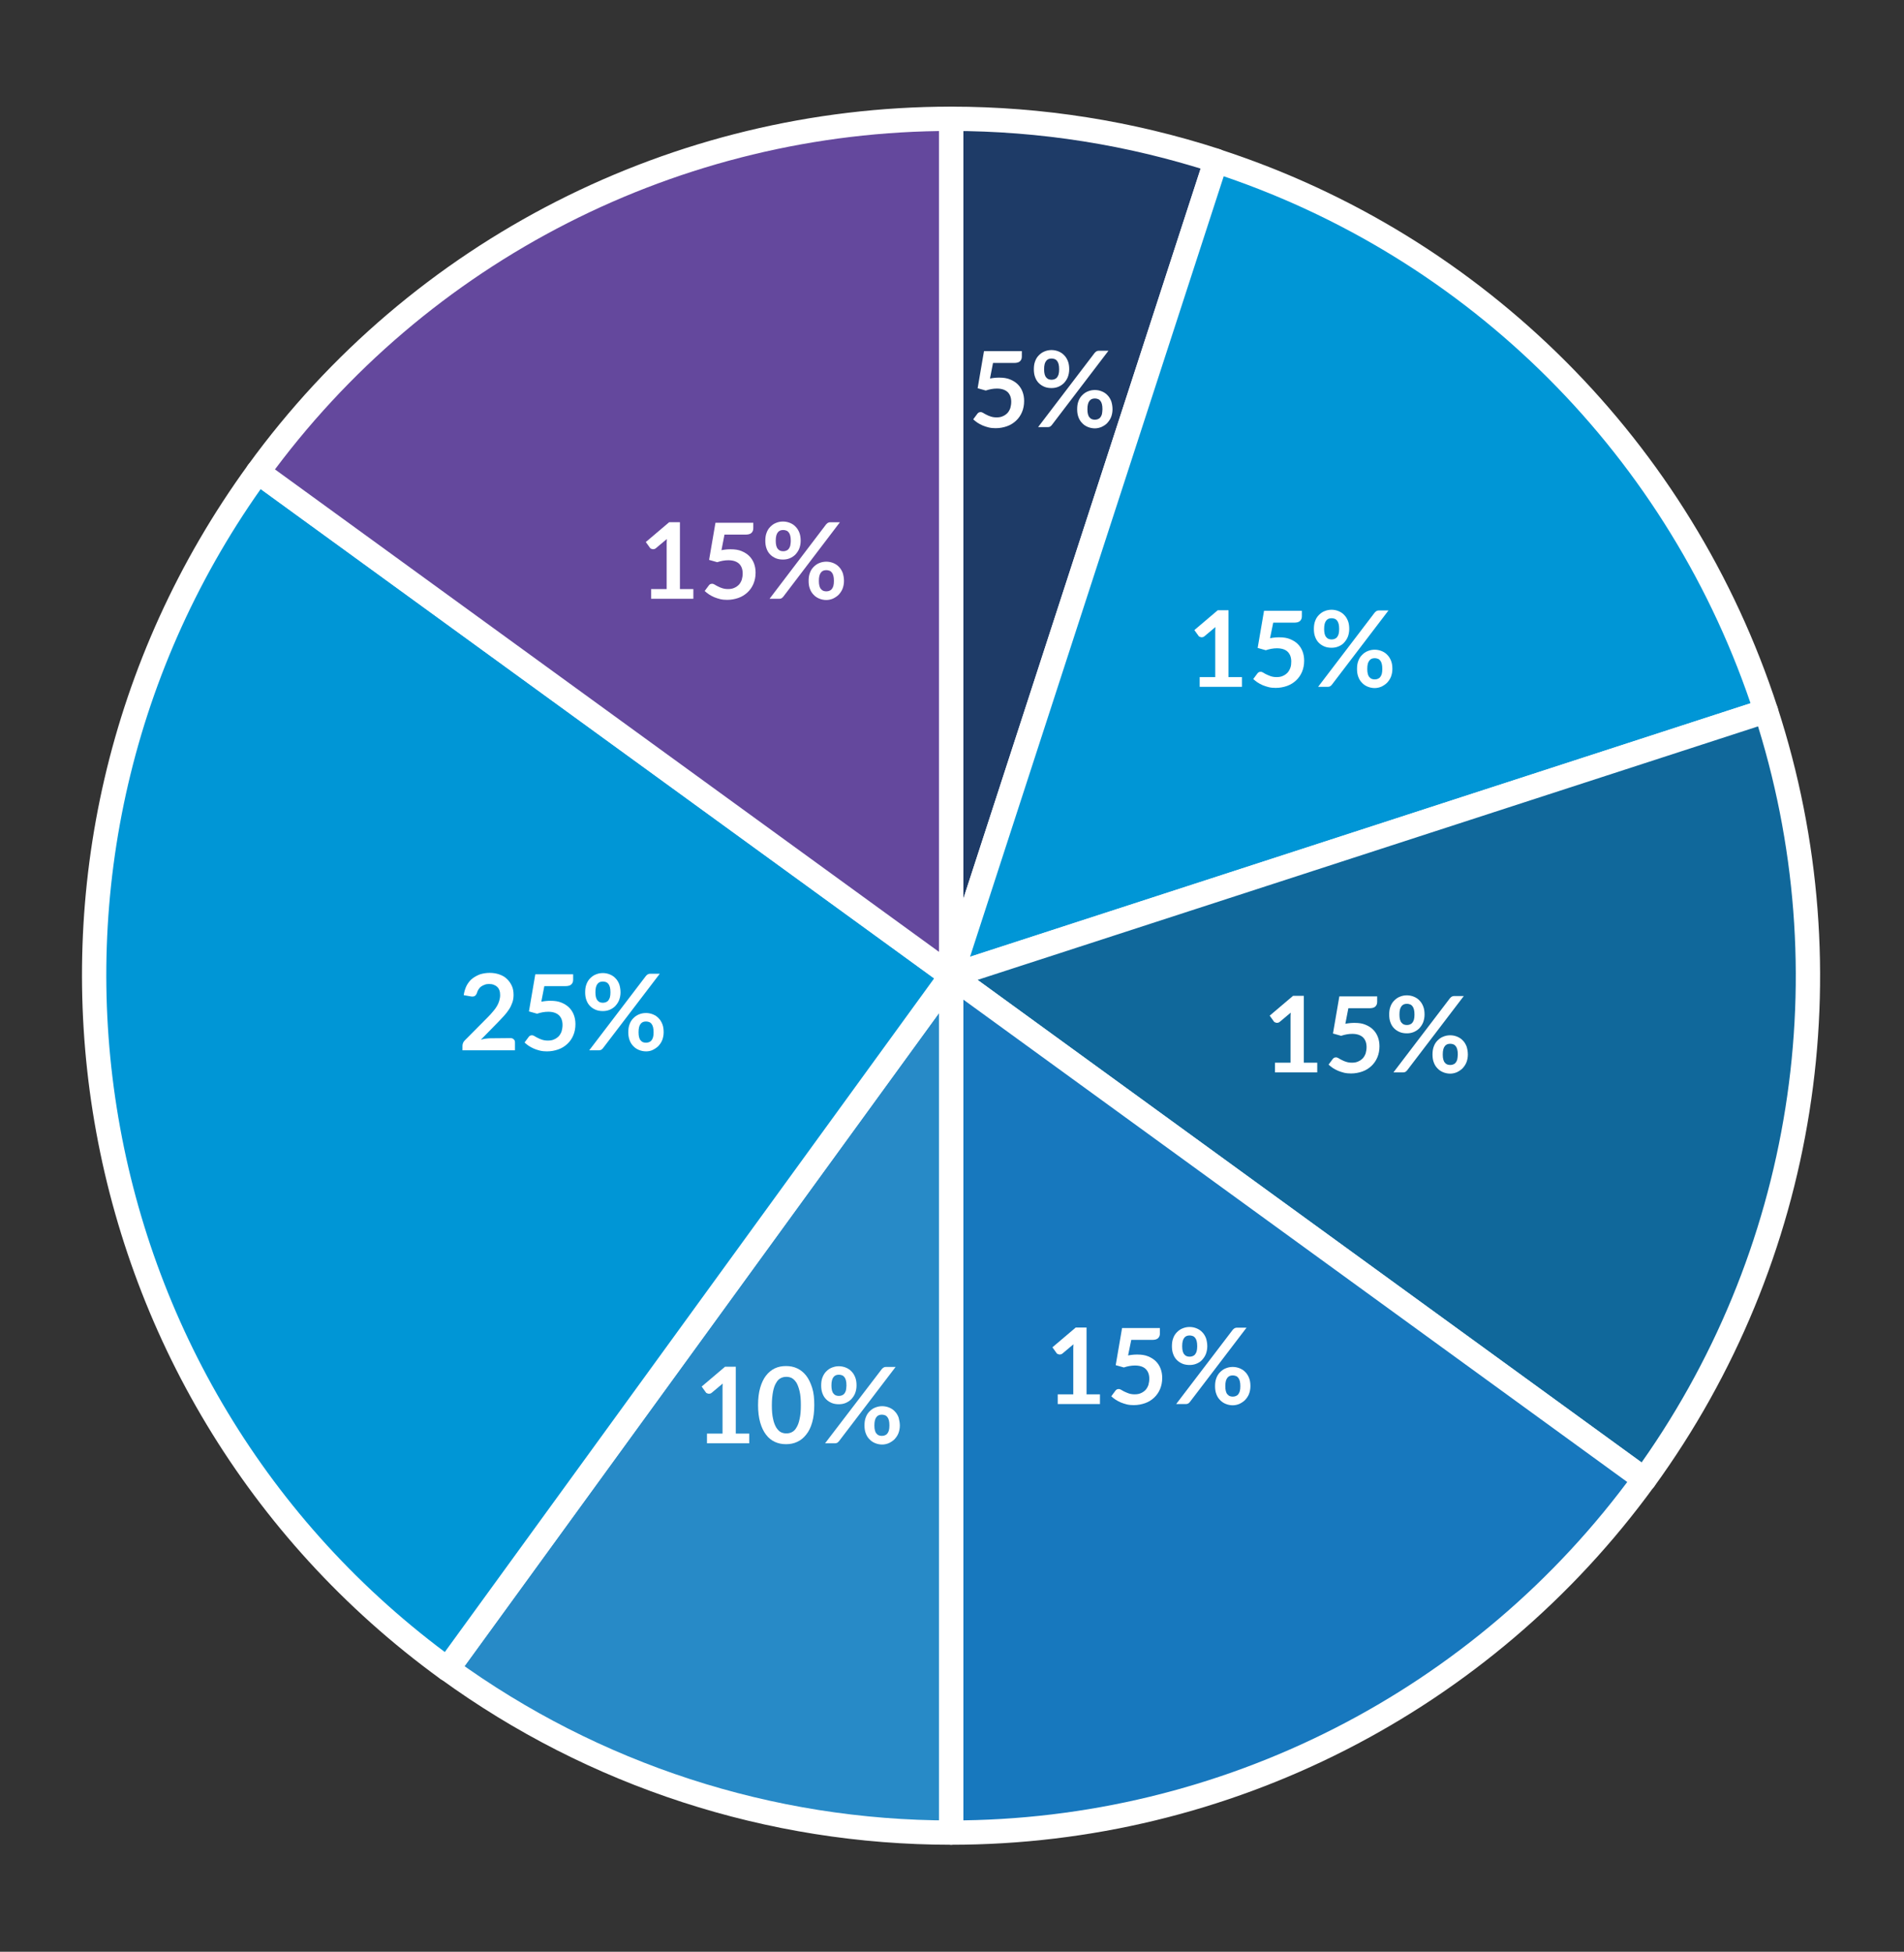
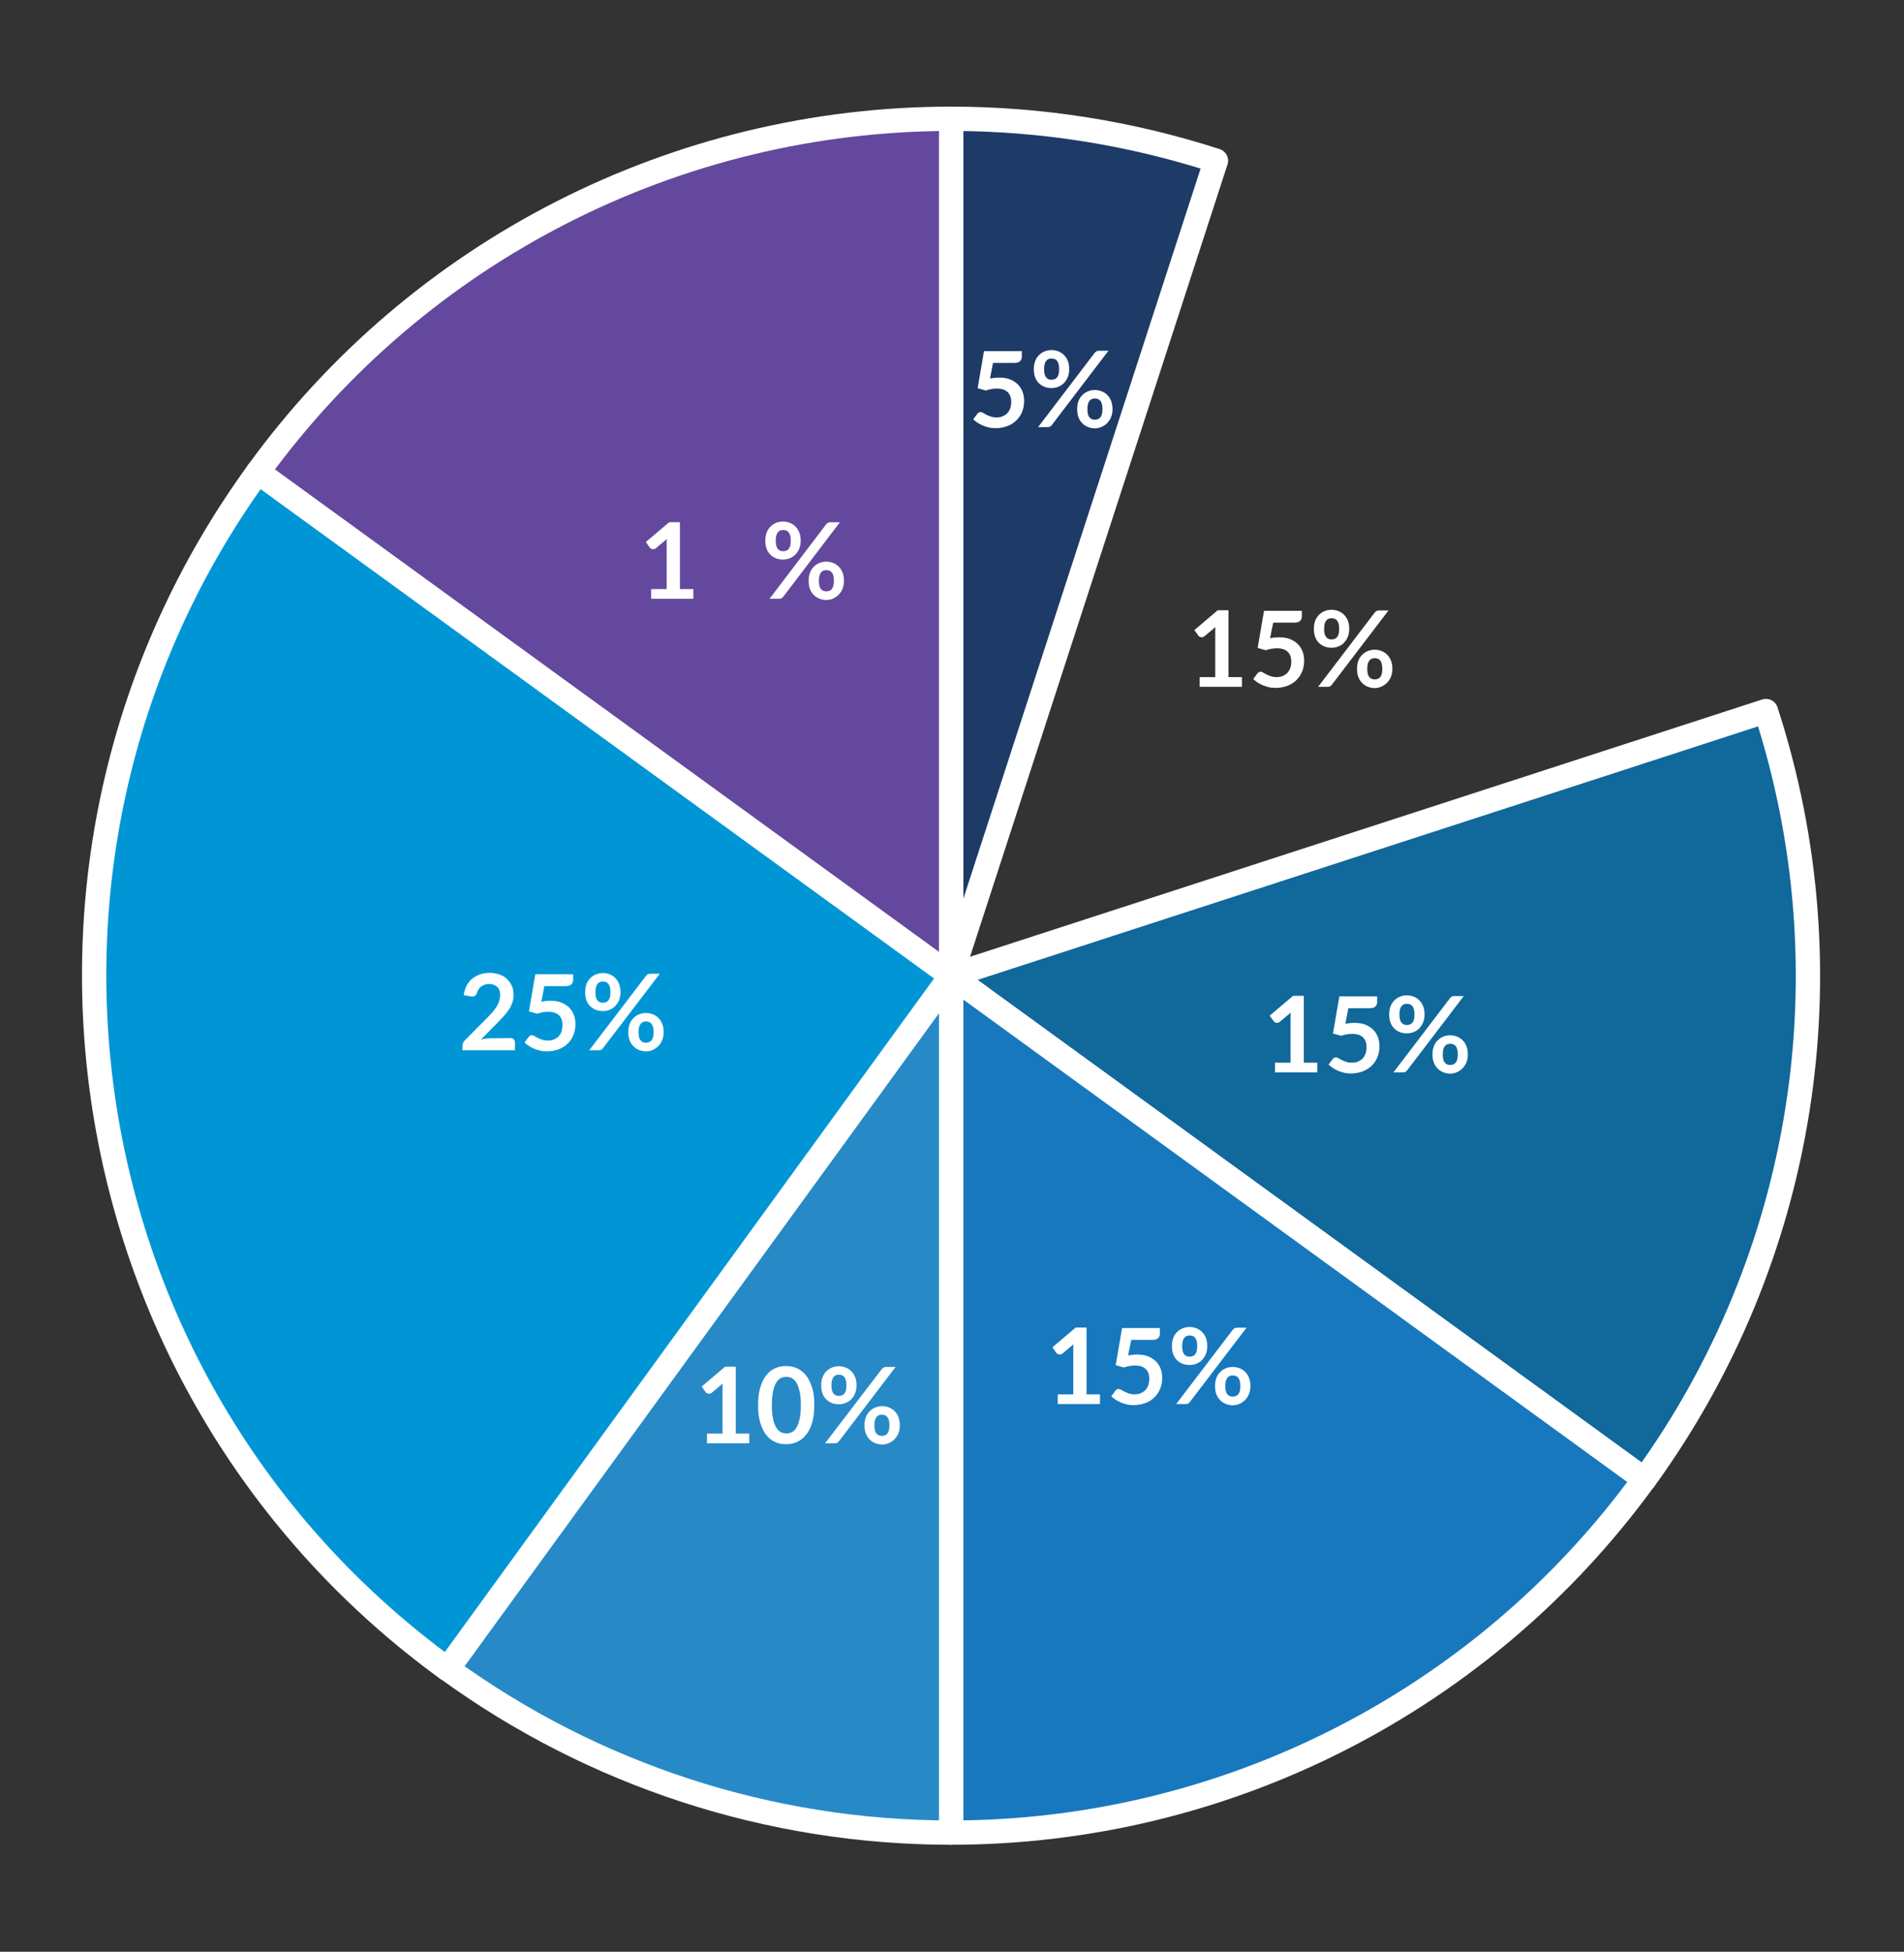
<svg xmlns="http://www.w3.org/2000/svg" version="1.1" id="Layer_1" x="0px" y="0px" viewBox="0 0 1077 1104" style="enable-background:new 0 0 1077 1104;" xml:space="preserve">
  <rect x="0" y="0" width="1077" height="1104" fill="#333333" stroke="none" />
  <style type="text/css">
	
		.st0{fill-rule:evenodd;clip-rule:evenodd;fill:#1E3B67;stroke:#FFFFFF;stroke-width:13.75;stroke-linejoin:round;stroke-miterlimit:10;}
	
		.st1{fill-rule:evenodd;clip-rule:evenodd;fill:#0096D6;stroke:#FFFFFF;stroke-width:13.75;stroke-linejoin:round;stroke-miterlimit:10;}
	
		.st2{fill-rule:evenodd;clip-rule:evenodd;fill:#10689B;stroke:#FFFFFF;stroke-width:13.75;stroke-linejoin:round;stroke-miterlimit:10;}
	
		.st3{fill-rule:evenodd;clip-rule:evenodd;fill:#1778BE;stroke:#FFFFFF;stroke-width:13.75;stroke-linejoin:round;stroke-miterlimit:10;}
	
		.st4{fill-rule:evenodd;clip-rule:evenodd;fill:#278AC7;stroke:#FFFFFF;stroke-width:13.75;stroke-linejoin:round;stroke-miterlimit:10;}
	
		.st5{fill-rule:evenodd;clip-rule:evenodd;fill:#64489D;stroke:#FFFFFF;stroke-width:13.75;stroke-linejoin:round;stroke-miterlimit:10;}
	.st6{fill:#FFFFFF;}
</style>
  <g>
    <path class="st0" d="M538,67.2c50.9,0,101.4,8,149.8,23.7L538,551.9V67.2z" />
  </g>
  <g>
-     <path class="st1" d="M687.8,91C835.3,138.9,951,254.6,998.9,402.2L538,551.9L687.8,91z" />
-   </g>
+     </g>
  <g>
    <path class="st2" d="M998.9,402.2c48,147.6,22.4,309.2-68.8,434.7L538,551.9L998.9,402.2z" />
  </g>
  <g>
    <path class="st3" d="M930.1,836.8c-91.2,125.5-237,199.8-392.1,199.8V551.9L930.1,836.8z" />
  </g>
  <g>
    <path class="st4" d="M538,1036.6c-102.4,0-202.1-32.4-284.9-92.6L538,551.9V1036.6z" />
  </g>
  <g>
    <path class="st1" d="M253.1,944.1C36.5,786.7-11.5,483.6,145.9,267L538,551.9L253.1,944.1z" />
  </g>
  <g>
    <path class="st5" d="M145.9,267C237,141.5,382.8,67.2,538,67.2v484.7L145.9,267z" />
  </g>
  <g>
    <path class="st6" d="M392.2,333.2v5.5h-23.9v-5.5h8.8V308c0-1,0-2,0.1-3.1l-6.2,5.2c-0.4,0.3-0.7,0.5-1.1,0.5c-0.3,0.1-0.7,0.1-1,0   s-0.6-0.2-0.8-0.3c-0.2-0.1-0.4-0.3-0.5-0.5l-2.3-3.2l13.2-11.2h6.1v37.8L392.2,333.2L392.2,333.2z" />
-     <path class="st6" d="M408.1,311.2c1-0.2,1.9-0.3,2.8-0.4s1.7-0.1,2.5-0.1c2.3,0,4.3,0.3,6,1s3.2,1.6,4.4,2.8   c1.2,1.2,2.1,2.6,2.7,4.2s0.9,3.3,0.9,5.2c0,2.3-0.4,4.4-1.2,6.3c-0.8,1.9-1.9,3.5-3.4,4.9c-1.4,1.3-3.1,2.4-5.1,3.1   s-4.1,1.1-6.4,1.1c-1.4,0-2.6-0.1-3.9-0.4c-1.2-0.3-2.4-0.7-3.4-1.1c-1.1-0.5-2.1-1-3-1.6s-1.7-1.3-2.4-1.9l2.3-3.1   c0.5-0.7,1.1-1,1.9-1c0.5,0,1,0.2,1.5,0.5s1.1,0.7,1.8,1c0.7,0.4,1.5,0.7,2.4,1s2,0.5,3.3,0.5c1.4,0,2.6-0.2,3.6-0.7   c1-0.4,1.9-1.1,2.6-1.8c0.7-0.8,1.2-1.7,1.6-2.8c0.3-1.1,0.5-2.3,0.5-3.5c0-2.4-0.7-4.2-2-5.5c-1.4-1.3-3.4-2-6.1-2   c-2.1,0-4.2,0.4-6.3,1.1l-4.6-1.3l3.6-21h21.4v3.1c0,1.1-0.3,1.9-1,2.6s-1.8,1-3.4,1h-11.9L408.1,311.2z" />
    <path class="st6" d="M452.9,305.9c0,1.6-0.3,3.1-0.8,4.4s-1.3,2.4-2.2,3.4c-0.9,0.9-2,1.6-3.2,2.1s-2.5,0.7-3.8,0.7   c-1.4,0-2.8-0.2-4-0.7s-2.3-1.2-3.2-2.1c-0.9-0.9-1.6-2-2.1-3.4s-0.7-2.8-0.7-4.4c0-1.7,0.2-3.2,0.7-4.5c0.5-1.4,1.2-2.5,2.1-3.4   s1.9-1.7,3.2-2.2c1.2-0.5,2.5-0.8,4-0.8c1.4,0,2.8,0.3,4,0.8s2.3,1.2,3.2,2.2c0.9,0.9,1.6,2.1,2.1,3.4   C452.7,302.8,452.9,304.3,452.9,305.9z M467.3,296.6c0.3-0.3,0.6-0.6,0.9-0.8c0.3-0.2,0.8-0.4,1.5-0.4h5.4L443,337.6   c-0.3,0.3-0.6,0.6-0.9,0.8s-0.8,0.3-1.3,0.3h-5.5L467.3,296.6z M447.3,305.9c0-1.2-0.1-2.1-0.3-2.9c-0.2-0.8-0.5-1.4-0.9-1.9   s-0.8-0.8-1.4-1c-0.5-0.2-1.1-0.3-1.7-0.3s-1.2,0.1-1.7,0.3c-0.5,0.2-1,0.6-1.3,1c-0.4,0.5-0.7,1.1-0.9,1.9   c-0.2,0.8-0.3,1.7-0.3,2.9c0,1.1,0.1,2,0.3,2.8c0.2,0.7,0.5,1.4,0.9,1.8c0.4,0.5,0.8,0.8,1.3,1s1.1,0.3,1.7,0.3s1.2-0.1,1.7-0.3   c0.5-0.2,1-0.5,1.4-1s0.7-1.1,0.9-1.8C447.1,308,447.3,307.1,447.3,305.9z M477.4,328.6c0,1.6-0.3,3.1-0.8,4.4s-1.3,2.4-2.2,3.4   c-0.9,0.9-2,1.6-3.2,2.2c-1.2,0.5-2.5,0.8-3.8,0.8c-1.4,0-2.8-0.3-4-0.8s-2.3-1.2-3.2-2.2c-0.9-0.9-1.6-2-2.1-3.4   c-0.5-1.3-0.7-2.8-0.7-4.4c0-1.7,0.2-3.2,0.7-4.5c0.5-1.4,1.2-2.5,2.1-3.4s1.9-1.7,3.2-2.2c1.2-0.5,2.5-0.8,4-0.8   c1.4,0,2.8,0.3,4,0.8s2.3,1.2,3.2,2.2c0.9,0.9,1.6,2.1,2.1,3.4C477.1,325.4,477.4,326.9,477.4,328.6z M471.7,328.6   c0-1.2-0.1-2.1-0.3-2.9c-0.2-0.8-0.5-1.4-0.9-1.9s-0.8-0.8-1.4-1c-0.5-0.2-1.1-0.3-1.7-0.3s-1.2,0.1-1.7,0.3s-1,0.6-1.3,1   c-0.4,0.5-0.7,1.1-0.9,1.9c-0.2,0.8-0.3,1.7-0.3,2.9c0,1.1,0.1,2.1,0.3,2.8c0.2,0.8,0.5,1.4,0.9,1.8c0.4,0.5,0.8,0.8,1.3,1   s1.1,0.3,1.7,0.3s1.2-0.1,1.7-0.3c0.5-0.2,1-0.5,1.4-1s0.7-1.1,0.9-1.8C471.6,330.6,471.7,329.7,471.7,328.6z" />
  </g>
  <g>
    <path class="st6" d="M560,214.1c1-0.2,1.9-0.3,2.8-0.4c0.9-0.1,1.7-0.1,2.5-0.1c2.3,0,4.3,0.3,6,1c1.7,0.7,3.2,1.6,4.4,2.8   c1.2,1.2,2.1,2.6,2.7,4.2c0.6,1.6,0.9,3.3,0.9,5.2c0,2.3-0.4,4.4-1.2,6.3c-0.8,1.9-1.9,3.5-3.4,4.9c-1.4,1.3-3.1,2.4-5.1,3.1   c-2,0.7-4.1,1.1-6.4,1.1c-1.4,0-2.6-0.1-3.9-0.4c-1.2-0.3-2.4-0.7-3.4-1.1c-1.1-0.5-2.1-1-3-1.6s-1.7-1.3-2.4-1.9l2.3-3.1   c0.5-0.7,1.1-1,1.9-1c0.5,0,1,0.2,1.5,0.5s1.1,0.7,1.8,1c0.7,0.4,1.5,0.7,2.4,1s2,0.5,3.3,0.5c1.4,0,2.6-0.2,3.6-0.7   c1-0.4,1.9-1.1,2.6-1.8c0.7-0.8,1.2-1.7,1.6-2.8c0.3-1.1,0.5-2.3,0.5-3.5c0-2.4-0.7-4.2-2-5.5c-1.4-1.3-3.4-2-6.1-2   c-2.1,0-4.2,0.4-6.3,1.1l-4.6-1.3l3.6-21H578v3.1c0,1.1-0.3,1.9-1,2.6c-0.7,0.7-1.8,1-3.4,1h-11.9L560,214.1z" />
    <path class="st6" d="M604.8,208.9c0,1.6-0.3,3.1-0.8,4.4c-0.5,1.3-1.3,2.4-2.2,3.4c-0.9,0.9-2,1.6-3.2,2.1   c-1.2,0.5-2.5,0.7-3.8,0.7c-1.4,0-2.8-0.2-4-0.7c-1.2-0.5-2.3-1.2-3.2-2.1c-0.9-0.9-1.6-2-2.1-3.4c-0.5-1.3-0.7-2.8-0.7-4.4   c0-1.7,0.2-3.2,0.7-4.5c0.5-1.4,1.2-2.5,2.1-3.4c0.9-0.9,1.9-1.7,3.2-2.2c1.2-0.5,2.5-0.8,4-0.8c1.4,0,2.8,0.3,4,0.8   c1.2,0.5,2.3,1.2,3.2,2.2c0.9,0.9,1.6,2.1,2.1,3.4S604.8,207.2,604.8,208.9z M619.2,199.6c0.3-0.3,0.6-0.6,0.9-0.8   c0.3-0.2,0.8-0.4,1.5-0.4h5.4l-32.1,42.1c-0.3,0.3-0.6,0.6-0.9,0.8c-0.4,0.2-0.8,0.3-1.3,0.3h-5.5L619.2,199.6z M599.1,208.9   c0-1.2-0.1-2.1-0.3-2.9c-0.2-0.8-0.5-1.4-0.9-1.9s-0.8-0.8-1.4-1c-0.5-0.2-1.1-0.3-1.7-0.3s-1.2,0.1-1.7,0.3s-1,0.6-1.3,1   c-0.3,0.4-0.7,1.1-0.9,1.9c-0.2,0.8-0.3,1.7-0.3,2.9c0,1.1,0.1,2,0.3,2.8c0.2,0.7,0.5,1.4,0.9,1.8c0.4,0.5,0.8,0.8,1.3,1   s1.1,0.3,1.7,0.3c0.6,0,1.2-0.1,1.7-0.3s1-0.5,1.4-1s0.7-1.1,0.9-1.8C599,210.9,599.1,210,599.1,208.9z M629.3,231.5   c0,1.6-0.3,3.1-0.8,4.4c-0.5,1.3-1.3,2.4-2.2,3.4s-2,1.6-3.2,2.2c-1.2,0.5-2.5,0.8-3.8,0.8c-1.4,0-2.8-0.3-4-0.8   c-1.2-0.5-2.3-1.2-3.2-2.2c-0.9-0.9-1.6-2-2.1-3.4c-0.5-1.3-0.7-2.8-0.7-4.4c0-1.7,0.2-3.2,0.7-4.5c0.5-1.4,1.2-2.5,2.1-3.4   s1.9-1.7,3.2-2.2c1.2-0.5,2.5-0.8,4-0.8s2.8,0.3,4,0.8c1.2,0.5,2.3,1.2,3.2,2.2c0.9,0.9,1.6,2.1,2.1,3.4   C629,228.3,629.3,229.8,629.3,231.5z M623.6,231.5c0-1.2-0.1-2.1-0.3-2.9c-0.2-0.8-0.5-1.4-0.9-1.9s-0.8-0.8-1.4-1   c-0.5-0.2-1.1-0.3-1.7-0.3s-1.2,0.1-1.7,0.3s-1,0.6-1.3,1c-0.4,0.5-0.7,1.1-0.9,1.9c-0.2,0.8-0.3,1.7-0.3,2.9   c0,1.1,0.1,2.1,0.3,2.8c0.2,0.7,0.5,1.4,0.9,1.8c0.4,0.5,0.8,0.8,1.3,1s1.1,0.3,1.7,0.3c0.6,0,1.2-0.1,1.7-0.3s1-0.5,1.4-1   s0.7-1.1,0.9-1.8C623.4,233.6,623.6,232.6,623.6,231.5z" />
  </g>
  <g>
    <path class="st6" d="M702.5,383v5.5h-23.9V383h8.8v-25.2c0-1,0-2,0.1-3.1l-6.2,5.2c-0.4,0.3-0.7,0.5-1.1,0.5c-0.3,0.1-0.7,0.1-1,0   s-0.6-0.2-0.8-0.3c-0.2-0.1-0.4-0.3-0.5-0.5l-2.3-3.2l13.2-11.2h6.1V383H702.5z" />
    <path class="st6" d="M718.4,361c1-0.2,1.9-0.3,2.8-0.4c0.9-0.1,1.7-0.1,2.5-0.1c2.3,0,4.3,0.3,6,1s3.2,1.6,4.4,2.8s2.1,2.6,2.7,4.2   c0.6,1.6,0.9,3.3,0.9,5.2c0,2.3-0.4,4.4-1.2,6.3s-1.9,3.5-3.4,4.9c-1.4,1.3-3.1,2.4-5.1,3.1s-4.1,1.1-6.4,1.1   c-1.4,0-2.6-0.1-3.9-0.4c-1.2-0.3-2.4-0.7-3.4-1.1c-1.1-0.5-2.1-1-3-1.6s-1.7-1.3-2.4-1.9l2.3-3.1c0.5-0.7,1.1-1,1.9-1   c0.5,0,1,0.2,1.5,0.5s1.1,0.7,1.8,1s1.5,0.7,2.4,1s2,0.5,3.3,0.5c1.4,0,2.6-0.2,3.6-0.7c1-0.4,1.9-1.1,2.6-1.8   c0.7-0.8,1.2-1.7,1.6-2.8s0.5-2.3,0.5-3.5c0-2.4-0.7-4.2-2-5.5s-3.4-2-6.1-2c-2.1,0-4.2,0.4-6.3,1.1l-4.6-1.3l3.6-21h21.4v3.1   c0,1.1-0.3,1.9-1,2.6s-1.8,1-3.3,1h-11.9L718.4,361z" />
    <path class="st6" d="M763.2,355.8c0,1.6-0.3,3.1-0.8,4.4s-1.3,2.4-2.2,3.4s-2,1.6-3.2,2.1s-2.5,0.7-3.8,0.7c-1.4,0-2.8-0.2-4-0.7   s-2.3-1.2-3.2-2.1s-1.6-2-2.1-3.4c-0.5-1.3-0.7-2.8-0.7-4.4c0-1.7,0.2-3.2,0.7-4.5c0.5-1.4,1.2-2.5,2.1-3.4   c0.9-0.9,1.9-1.7,3.2-2.2c1.2-0.5,2.5-0.8,4-0.8s2.8,0.3,4,0.8s2.3,1.2,3.2,2.2c0.9,0.9,1.6,2.1,2.1,3.4   C763,352.6,763.2,354.1,763.2,355.8z M777.6,346.5c0.3-0.3,0.6-0.6,0.9-0.8s0.8-0.4,1.5-0.4h5.4l-32.1,42.1   c-0.3,0.3-0.6,0.6-0.9,0.8c-0.4,0.2-0.8,0.3-1.3,0.3h-5.5L777.6,346.5z M757.5,355.8c0-1.2-0.1-2.1-0.3-2.9s-0.5-1.4-0.9-1.9   s-0.8-0.8-1.4-1c-0.5-0.2-1.1-0.3-1.7-0.3s-1.2,0.1-1.7,0.3c-0.5,0.2-1,0.6-1.3,1c-0.4,0.5-0.7,1.1-0.9,1.9s-0.3,1.7-0.3,2.9   c0,1.1,0.1,2,0.3,2.8c0.2,0.7,0.5,1.4,0.9,1.8c0.4,0.5,0.8,0.8,1.3,1s1.1,0.3,1.7,0.3s1.2-0.1,1.7-0.3c0.5-0.2,1-0.5,1.4-1   s0.7-1.1,0.9-1.8C757.4,357.8,757.5,356.9,757.5,355.8z M787.6,378.4c0,1.6-0.3,3.1-0.8,4.4s-1.3,2.4-2.2,3.4   c-0.9,0.9-2,1.6-3.2,2.2c-1.2,0.5-2.5,0.8-3.8,0.8c-1.4,0-2.8-0.3-4-0.8s-2.3-1.2-3.2-2.2c-0.9-0.9-1.6-2-2.1-3.4   c-0.5-1.3-0.7-2.8-0.7-4.4c0-1.7,0.2-3.2,0.7-4.5c0.5-1.4,1.2-2.5,2.1-3.4c0.9-0.9,1.9-1.7,3.2-2.2c1.2-0.5,2.5-0.8,4-0.8   c1.4,0,2.8,0.3,4,0.8s2.3,1.2,3.2,2.2c0.9,0.9,1.6,2.1,2.1,3.4C787.4,375.2,787.6,376.7,787.6,378.4z M781.9,378.4   c0-1.2-0.1-2.1-0.3-2.9s-0.5-1.4-0.9-1.9s-0.8-0.8-1.4-1s-1.1-0.3-1.7-0.3c-0.6,0-1.2,0.1-1.7,0.3s-1,0.6-1.3,1s-0.7,1.1-0.9,1.9   s-0.3,1.7-0.3,2.9c0,1.1,0.1,2.1,0.3,2.8c0.2,0.8,0.5,1.4,0.9,1.8c0.4,0.5,0.8,0.8,1.3,1s1.1,0.3,1.7,0.3c0.6,0,1.2-0.1,1.7-0.3   c0.5-0.2,1-0.5,1.4-1s0.7-1.1,0.9-1.8S781.9,379.5,781.9,378.4z" />
  </g>
  <g>
    <path class="st6" d="M745.1,601.1v5.5h-23.9v-5.5h8.8v-25.2c0-1,0-2,0.1-3.1l-6.2,5.2c-0.4,0.3-0.7,0.5-1.1,0.5   c-0.3,0.1-0.7,0.1-1,0s-0.6-0.2-0.8-0.3s-0.4-0.3-0.5-0.5l-2.3-3.2l13.2-11.2h6.1v37.8H745.1z" />
    <path class="st6" d="M761,579.1c1-0.2,1.9-0.3,2.8-0.4c0.9-0.1,1.7-0.1,2.5-0.1c2.3,0,4.3,0.3,6,1s3.2,1.6,4.4,2.8s2.1,2.6,2.7,4.2   c0.6,1.6,0.9,3.3,0.9,5.2c0,2.3-0.4,4.4-1.2,6.3s-1.9,3.5-3.4,4.9c-1.4,1.3-3.1,2.4-5.1,3.1c-2,0.7-4.1,1.1-6.4,1.1   c-1.4,0-2.6-0.1-3.9-0.4c-1.2-0.3-2.4-0.7-3.4-1.1c-1.1-0.5-2.1-1-3-1.6s-1.7-1.3-2.4-1.9l2.3-3.1c0.5-0.7,1.1-1,1.9-1   c0.5,0,1,0.2,1.5,0.5s1.1,0.7,1.8,1c0.7,0.4,1.5,0.7,2.4,1s2,0.5,3.3,0.5c1.4,0,2.6-0.2,3.6-0.7c1-0.4,1.9-1.1,2.6-1.8   c0.7-0.8,1.2-1.7,1.6-2.8c0.3-1.1,0.5-2.3,0.5-3.5c0-2.4-0.7-4.2-2-5.5c-1.4-1.3-3.4-2-6.1-2c-2.1,0-4.2,0.4-6.3,1.1l-4.6-1.3   l3.6-21H779v3.1c0,1.1-0.3,1.9-1,2.6c-0.7,0.7-1.8,1-3.4,1h-11.9L761,579.1z" />
    <path class="st6" d="M805.8,573.9c0,1.6-0.3,3.1-0.8,4.4c-0.5,1.3-1.3,2.4-2.2,3.4c-0.9,0.9-2,1.6-3.2,2.1s-2.5,0.7-3.8,0.7   c-1.4,0-2.8-0.2-4-0.7s-2.3-1.2-3.2-2.1c-0.9-0.9-1.6-2-2.1-3.4c-0.5-1.3-0.7-2.8-0.7-4.4c0-1.7,0.2-3.2,0.7-4.5   c0.5-1.4,1.2-2.5,2.1-3.4c0.9-0.9,1.9-1.7,3.2-2.2c1.2-0.5,2.5-0.8,4-0.8c1.4,0,2.8,0.3,4,0.8s2.3,1.2,3.2,2.2   c0.9,0.9,1.6,2.1,2.1,3.4C805.6,570.7,805.8,572.2,805.8,573.9z M820.2,564.6c0.3-0.3,0.6-0.6,0.9-0.8c0.3-0.2,0.8-0.4,1.5-0.4h5.4   l-32.1,42.1c-0.3,0.3-0.6,0.6-0.9,0.8c-0.4,0.2-0.8,0.3-1.3,0.3h-5.5L820.2,564.6z M800.1,573.9c0-1.2-0.1-2.1-0.3-2.9   c-0.2-0.8-0.5-1.4-0.9-1.9s-0.8-0.8-1.4-1c-0.5-0.2-1.1-0.3-1.7-0.3c-0.6,0-1.2,0.1-1.7,0.3s-1,0.6-1.3,1s-0.7,1.1-0.9,1.9   c-0.2,0.8-0.3,1.7-0.3,2.9c0,1.1,0.1,2,0.3,2.8c0.2,0.7,0.5,1.4,0.9,1.8s0.8,0.8,1.3,1s1.1,0.3,1.7,0.3c0.6,0,1.2-0.1,1.7-0.3   s1-0.5,1.4-1s0.7-1.1,0.9-1.8C800,575.9,800.1,575,800.1,573.9z M830.3,596.5c0,1.6-0.3,3.1-0.8,4.4c-0.5,1.3-1.3,2.4-2.2,3.4   c-0.9,0.9-2,1.6-3.2,2.2c-1.2,0.5-2.5,0.8-3.8,0.8c-1.4,0-2.8-0.3-4-0.8s-2.3-1.2-3.2-2.2c-0.9-0.9-1.6-2-2.1-3.4   c-0.5-1.3-0.7-2.8-0.7-4.4c0-1.7,0.2-3.2,0.7-4.5c0.5-1.4,1.2-2.5,2.1-3.4c0.9-0.9,1.9-1.7,3.2-2.2c1.2-0.5,2.5-0.8,4-0.8   s2.8,0.3,4,0.8s2.3,1.2,3.2,2.2c0.9,0.9,1.6,2.1,2.1,3.4C830,593.3,830.3,594.8,830.3,596.5z M824.6,596.5c0-1.2-0.1-2.1-0.3-2.9   c-0.2-0.8-0.5-1.4-0.9-1.9s-0.8-0.8-1.4-1c-0.5-0.2-1.1-0.3-1.7-0.3c-0.6,0-1.2,0.1-1.7,0.3s-1,0.6-1.3,1c-0.4,0.5-0.7,1.1-0.9,1.9   s-0.3,1.7-0.3,2.9c0,1.1,0.1,2.1,0.3,2.8s0.5,1.4,0.9,1.8c0.4,0.5,0.8,0.8,1.3,1s1.1,0.3,1.7,0.3c0.6,0,1.2-0.1,1.7-0.3   s1-0.5,1.4-1s0.7-1.1,0.9-1.8C824.4,598.5,824.6,597.6,824.6,596.5z" />
  </g>
  <g>
    <path class="st6" d="M423.8,810.9v5.5h-23.9v-5.5h8.8v-25.2c0-1,0-2,0.1-3.1l-6.2,5.2c-0.4,0.3-0.7,0.5-1.1,0.5   c-0.3,0.1-0.7,0.1-1,0s-0.6-0.2-0.8-0.3s-0.4-0.3-0.5-0.5l-2.3-3.2l13.2-11.2h6.1v37.8H423.8z" />
    <path class="st6" d="M460.6,794.8c0,3.8-0.4,7-1.2,9.8c-0.8,2.8-1.9,5.1-3.4,6.9c-1.4,1.8-3.1,3.2-5.1,4.1c-1.9,0.9-4,1.3-6.3,1.3   s-4.3-0.4-6.3-1.3c-1.9-0.9-3.6-2.2-5-4.1c-1.4-1.8-2.5-4.1-3.3-6.9c-0.8-2.8-1.2-6.1-1.2-9.8c0-3.8,0.4-7.1,1.2-9.8   c0.8-2.8,1.9-5.1,3.3-6.9c1.4-1.8,3.1-3.2,5-4.1c1.9-0.9,4-1.3,6.3-1.3s4.4,0.4,6.3,1.3c1.9,0.9,3.6,2.2,5.1,4.1   c1.4,1.8,2.5,4.1,3.4,6.9C460.3,787.8,460.6,791,460.6,794.8z M453,794.8c0-3.1-0.2-5.7-0.7-7.8s-1.1-3.7-1.8-4.9   c-0.8-1.2-1.7-2.1-2.6-2.6c-1-0.5-2-0.7-3.1-0.7c-1.1,0-2.1,0.2-3.1,0.7s-1.9,1.3-2.6,2.6c-0.8,1.2-1.4,2.9-1.8,4.9   c-0.4,2.1-0.7,4.6-0.7,7.8s0.2,5.7,0.7,7.8c0.4,2.1,1.1,3.7,1.8,4.9c0.8,1.2,1.6,2.1,2.6,2.6s2,0.7,3.1,0.7c1.1,0,2.1-0.2,3.1-0.7   s1.9-1.3,2.6-2.6c0.8-1.2,1.4-2.9,1.8-4.9C452.8,800.5,453,797.9,453,794.8z" />
    <path class="st6" d="M484.5,783.7c0,1.6-0.3,3.1-0.8,4.4c-0.5,1.3-1.3,2.4-2.2,3.4c-0.9,0.9-2,1.6-3.2,2.1s-2.5,0.7-3.8,0.7   c-1.4,0-2.8-0.2-4-0.7s-2.3-1.2-3.2-2.1c-0.9-0.9-1.6-2-2.1-3.4c-0.5-1.3-0.7-2.8-0.7-4.4c0-1.7,0.2-3.2,0.7-4.5s1.2-2.5,2.1-3.4   c0.9-0.9,1.9-1.7,3.2-2.2c1.3-0.5,2.5-0.8,4-0.8c1.4,0,2.8,0.3,4,0.8s2.3,1.2,3.2,2.2c0.9,0.9,1.6,2.1,2.1,3.4   S484.5,782,484.5,783.7z M498.8,774.4c0.3-0.3,0.6-0.6,0.9-0.8s0.8-0.4,1.5-0.4h5.4l-32.1,42.1c-0.3,0.3-0.6,0.6-0.9,0.8   c-0.4,0.2-0.8,0.3-1.3,0.3h-5.6L498.8,774.4z M478.8,783.7c0-1.2-0.1-2.1-0.3-2.9c-0.2-0.8-0.5-1.4-0.9-1.9c-0.4-0.5-0.8-0.8-1.4-1   c-0.5-0.2-1.1-0.3-1.7-0.3c-0.6,0-1.2,0.1-1.7,0.3s-1,0.6-1.3,1c-0.4,0.5-0.7,1.1-0.9,1.9c-0.2,0.8-0.3,1.7-0.3,2.9   c0,1.1,0.1,2,0.3,2.8c0.2,0.7,0.5,1.4,0.9,1.8c0.4,0.5,0.8,0.8,1.3,1s1.1,0.3,1.7,0.3c0.6,0,1.2-0.1,1.7-0.3s1-0.5,1.4-1   c0.4-0.5,0.7-1.1,0.9-1.8C478.6,785.7,478.8,784.8,478.8,783.7z M509,806.3c0,1.6-0.3,3.1-0.8,4.4c-0.5,1.3-1.3,2.4-2.2,3.4   c-0.9,0.9-2,1.6-3.2,2.2c-1.2,0.5-2.5,0.8-3.8,0.8c-1.4,0-2.8-0.3-4-0.8s-2.3-1.2-3.2-2.2c-0.9-0.9-1.6-2-2.1-3.4   c-0.5-1.3-0.7-2.8-0.7-4.4c0-1.7,0.2-3.2,0.7-4.5c0.5-1.4,1.2-2.5,2.1-3.4c0.9-0.9,1.9-1.7,3.2-2.2c1.3-0.5,2.5-0.8,4-0.8   c1.4,0,2.8,0.3,4,0.8s2.3,1.2,3.2,2.2c0.9,0.9,1.6,2.1,2.1,3.4C508.6,803.1,509,804.6,509,806.3z M503.1,806.3   c0-1.2-0.1-2.1-0.3-2.9c-0.2-0.8-0.5-1.4-0.9-1.9c-0.4-0.5-0.8-0.8-1.4-1c-0.5-0.2-1.1-0.3-1.7-0.3c-0.6,0-1.2,0.1-1.7,0.3   s-1,0.6-1.3,1c-0.4,0.5-0.7,1.1-0.9,1.9c-0.2,0.8-0.3,1.7-0.3,2.9c0,1.1,0.1,2.1,0.3,2.8c0.2,0.8,0.5,1.4,0.9,1.8   c0.4,0.5,0.8,0.8,1.3,1s1.1,0.3,1.7,0.3c0.6,0,1.2-0.1,1.7-0.3s1-0.5,1.4-1c0.4-0.5,0.7-1.1,0.9-1.8   C503,808.3,503.1,807.4,503.1,806.3z" />
  </g>
  <g>
    <path class="st6" d="M288.7,587.2c0.8,0,1.4,0.2,1.9,0.7c0.5,0.4,0.7,1,0.7,1.8v4.4h-29.7v-2.5c0-0.5,0.1-1,0.3-1.6   c0.2-0.5,0.5-1,1-1.5l13.1-13.2c1.1-1.1,2.1-2.2,2.9-3.2c0.9-1,1.6-2,2.2-3s1-2,1.3-3s0.5-2.1,0.5-3.2c0-1-0.1-1.9-0.4-2.7   s-0.7-1.5-1.3-2c-0.5-0.5-1.2-0.9-2-1.2s-1.6-0.4-2.6-0.4c-0.9,0-1.7,0.1-2.4,0.4c-0.7,0.2-1.4,0.6-2,1s-1.1,1-1.5,1.6   s-0.7,1.3-0.9,2c-0.3,0.9-0.8,1.5-1.3,1.8s-1.3,0.4-2.3,0.2l-3.9-0.7c0.3-2.1,0.9-3.9,1.7-5.5c0.9-1.6,1.9-2.9,3.2-3.9   s2.8-1.8,4.4-2.4c1.7-0.5,3.5-0.8,5.4-0.8c2,0,3.8,0.3,5.5,0.9c1.7,0.6,3.1,1.4,4.2,2.5c1.2,1.1,2.1,2.4,2.8,3.9   c0.7,1.5,1,3.2,1,5.1c0,1.6-0.2,3.1-0.7,4.4c-0.5,1.4-1.1,2.7-1.9,3.9s-1.7,2.4-2.8,3.6c-1.1,1.2-2.2,2.3-3.3,3.5l-9.8,10   c0.9-0.3,1.9-0.5,2.8-0.6s1.8-0.2,2.6-0.2L288.7,587.2L288.7,587.2z" />
    <path class="st6" d="M306.2,566.6c1-0.2,1.9-0.3,2.8-0.4s1.7-0.1,2.5-0.1c2.3,0,4.3,0.3,6,1s3.2,1.6,4.4,2.8   c1.2,1.2,2.1,2.6,2.7,4.2s0.9,3.3,0.9,5.2c0,2.3-0.4,4.4-1.2,6.3s-1.9,3.5-3.4,4.9c-1.4,1.3-3.1,2.4-5.1,3.1   c-2,0.7-4.1,1.1-6.4,1.1c-1.4,0-2.6-0.1-3.9-0.4s-2.4-0.7-3.4-1.1c-1.1-0.5-2.1-1-3-1.6s-1.7-1.3-2.4-1.9l2.3-3.1   c0.5-0.7,1.1-1,1.9-1c0.5,0,1,0.2,1.5,0.5s1.1,0.7,1.8,1c0.7,0.4,1.5,0.7,2.4,1s2,0.5,3.3,0.5c1.4,0,2.6-0.2,3.6-0.7   c1-0.4,1.9-1.1,2.6-1.8c0.7-0.8,1.2-1.7,1.6-2.8c0.3-1.1,0.5-2.3,0.5-3.5c0-2.4-0.7-4.2-2-5.5c-1.4-1.3-3.4-2-6.1-2   c-2.1,0-4.2,0.4-6.3,1.1l-4.6-1.3l3.6-21h21.4v3.1c0,1.1-0.3,1.9-1,2.6c-0.7,0.7-1.8,1-3.4,1h-11.9L306.2,566.6z" />
    <path class="st6" d="M351,561.3c0,1.6-0.3,3.1-0.8,4.4c-0.5,1.3-1.3,2.4-2.2,3.4c-0.9,0.9-2,1.6-3.2,2.1s-2.5,0.7-3.8,0.7   c-1.4,0-2.8-0.2-4-0.7s-2.3-1.2-3.2-2.1c-0.9-0.9-1.6-2-2.1-3.4c-0.5-1.3-0.7-2.8-0.7-4.4c0-1.7,0.2-3.2,0.7-4.5   c0.5-1.4,1.2-2.5,2.1-3.4s1.9-1.7,3.2-2.2c1.2-0.5,2.5-0.8,4-0.8c1.4,0,2.8,0.3,4,0.8s2.3,1.2,3.2,2.2c0.9,0.9,1.6,2.1,2.1,3.4   C350.7,558.1,351,559.7,351,561.3z M365.4,552c0.3-0.3,0.6-0.6,0.9-0.8s0.8-0.4,1.5-0.4h5.4L341,593c-0.3,0.3-0.6,0.6-0.9,0.8   c-0.4,0.2-0.8,0.3-1.3,0.3h-5.5L365.4,552z M345.3,561.3c0-1.2-0.1-2.1-0.3-2.9c-0.2-0.8-0.5-1.4-0.9-1.9s-0.8-0.8-1.4-1   c-0.5-0.2-1.1-0.3-1.7-0.3s-1.2,0.1-1.7,0.3s-1,0.6-1.3,1c-0.4,0.5-0.7,1.1-0.9,1.9c-0.2,0.8-0.3,1.7-0.3,2.9c0,1.1,0.1,2,0.3,2.8   c0.2,0.7,0.5,1.4,0.9,1.8c0.4,0.5,0.8,0.8,1.3,1s1.1,0.3,1.7,0.3s1.2-0.1,1.7-0.3s1-0.5,1.4-1s0.7-1.1,0.9-1.8   C345.2,563.4,345.3,562.4,345.3,561.3z M375.4,583.9c0,1.6-0.3,3.1-0.8,4.4s-1.3,2.4-2.2,3.4c-0.9,0.9-2,1.6-3.2,2.2   s-2.5,0.8-3.8,0.8c-1.4,0-2.8-0.3-4-0.8s-2.3-1.2-3.2-2.2c-0.9-0.9-1.6-2-2.1-3.4s-0.7-2.8-0.7-4.4c0-1.7,0.2-3.2,0.7-4.5   c0.5-1.4,1.2-2.5,2.1-3.4s1.9-1.7,3.2-2.2c1.2-0.5,2.5-0.8,4-0.8c1.4,0,2.8,0.3,4,0.8s2.3,1.2,3.2,2.2c0.9,0.9,1.6,2.1,2.1,3.4   C375.2,580.7,375.4,582.3,375.4,583.9z M369.7,583.9c0-1.2-0.1-2.1-0.3-2.9c-0.2-0.8-0.5-1.4-0.9-1.9s-0.8-0.8-1.4-1   c-0.5-0.2-1.1-0.3-1.7-0.3s-1.2,0.1-1.7,0.3s-1,0.6-1.3,1c-0.4,0.5-0.7,1.1-0.9,1.9c-0.2,0.8-0.3,1.7-0.3,2.9   c0,1.1,0.1,2.1,0.3,2.8c0.2,0.8,0.5,1.4,0.9,1.8c0.4,0.5,0.8,0.8,1.3,1s1.1,0.3,1.7,0.3s1.2-0.1,1.7-0.3s1-0.5,1.4-1   s0.7-1.1,0.9-1.8S369.7,585.1,369.7,583.9z" />
  </g>
  <g>
    <path class="st6" d="M622.2,788.7v5.5h-23.9v-5.5h8.8v-25.2c0-1,0-2,0.1-3.1l-6.2,5.2c-0.4,0.3-0.7,0.5-1.1,0.5   c-0.3,0.1-0.7,0.1-1,0s-0.6-0.2-0.8-0.3s-0.4-0.3-0.5-0.5l-2.3-3.2l13.2-11.2h6.1v37.8H622.2z" />
    <path class="st6" d="M638.1,766.7c1-0.2,1.9-0.3,2.8-0.4c0.9-0.1,1.7-0.1,2.5-0.1c2.3,0,4.3,0.3,6,1s3.2,1.6,4.4,2.8   s2.1,2.6,2.7,4.2c0.6,1.6,0.9,3.3,0.9,5.2c0,2.3-0.4,4.4-1.2,6.3c-0.8,1.9-1.9,3.5-3.4,4.9s-3.1,2.4-5.1,3.1   c-2,0.7-4.1,1.1-6.4,1.1c-1.4,0-2.6-0.1-3.9-0.4c-1.2-0.3-2.4-0.7-3.4-1.1c-1.1-0.5-2.1-1-3-1.6s-1.7-1.2-2.4-1.9l2.3-3.1   c0.5-0.7,1.1-1,1.9-1c0.5,0,1,0.2,1.5,0.5s1.1,0.7,1.8,1s1.5,0.7,2.4,1s2,0.5,3.3,0.5c1.4,0,2.6-0.2,3.6-0.7c1-0.4,1.9-1.1,2.6-1.8   c0.7-0.8,1.2-1.7,1.6-2.8c0.3-1.1,0.5-2.3,0.5-3.5c0-2.4-0.7-4.2-2-5.5s-3.4-2-6.1-2c-2.1,0-4.2,0.4-6.3,1.1l-4.6-1.3l3.6-21h21.4   v3.1c0,1.1-0.3,1.9-1,2.6s-1.8,1-3.3,1h-11.9L638.1,766.7z" />
    <path class="st6" d="M682.9,761.5c0,1.6-0.3,3.1-0.8,4.4s-1.3,2.4-2.2,3.4s-2,1.6-3.2,2.1s-2.5,0.7-3.8,0.7c-1.4,0-2.8-0.2-4-0.7   s-2.3-1.2-3.2-2.1c-0.9-0.9-1.6-2-2.1-3.4c-0.5-1.3-0.7-2.8-0.7-4.4c0-1.7,0.2-3.2,0.7-4.5c0.5-1.4,1.2-2.5,2.1-3.4   c0.9-0.9,1.9-1.7,3.2-2.2c1.2-0.5,2.5-0.8,4-0.8s2.8,0.3,4,0.8s2.3,1.2,3.2,2.2c0.9,0.9,1.6,2.1,2.1,3.4   C682.6,758.3,682.9,759.8,682.9,761.5z M697.3,752.2c0.3-0.3,0.6-0.6,0.9-0.8c0.3-0.2,0.8-0.4,1.5-0.4h5.4L673,793.1   c-0.3,0.3-0.6,0.6-0.9,0.8c-0.4,0.2-0.8,0.3-1.3,0.3h-5.5L697.3,752.2z M677.2,761.5c0-1.2-0.1-2.1-0.3-2.9   c-0.2-0.8-0.5-1.4-0.9-1.9s-0.8-0.8-1.4-1c-0.5-0.2-1.1-0.3-1.7-0.3s-1.2,0.1-1.7,0.3s-1,0.6-1.3,1c-0.4,0.5-0.7,1.1-0.9,1.9   s-0.3,1.7-0.3,2.9c0,1.1,0.1,2,0.3,2.8c0.2,0.7,0.5,1.4,0.9,1.8c0.4,0.5,0.8,0.8,1.3,1s1.1,0.3,1.7,0.3s1.2-0.1,1.7-0.3   s1-0.5,1.4-1s0.7-1.1,0.9-1.8C677.1,763.5,677.2,762.6,677.2,761.5z M707.3,784.1c0,1.6-0.3,3.1-0.8,4.4c-0.5,1.3-1.3,2.4-2.2,3.4   c-0.9,0.9-2,1.6-3.2,2.2c-1.2,0.5-2.5,0.8-3.8,0.8c-1.4,0-2.8-0.3-4-0.8s-2.3-1.2-3.2-2.2c-0.9-0.9-1.6-2-2.1-3.4   c-0.5-1.3-0.7-2.8-0.7-4.4c0-1.7,0.2-3.2,0.7-4.5c0.5-1.4,1.2-2.5,2.1-3.4c0.9-0.9,1.9-1.7,3.2-2.2c1.2-0.5,2.5-0.8,4-0.8   c1.4,0,2.8,0.3,4,0.8s2.3,1.2,3.2,2.2c0.9,0.9,1.6,2.1,2.1,3.4S707.3,782.4,707.3,784.1z M701.6,784.1c0-1.2-0.1-2.1-0.3-2.9   c-0.2-0.8-0.5-1.4-0.9-1.9s-0.8-0.8-1.4-1s-1.1-0.3-1.7-0.3c-0.6,0-1.2,0.1-1.7,0.3s-1,0.6-1.3,1s-0.7,1.1-0.9,1.9   c-0.2,0.8-0.3,1.7-0.3,2.9c0,1.1,0.1,2.1,0.3,2.8c0.2,0.8,0.5,1.4,0.9,1.8s0.8,0.8,1.3,1s1.1,0.3,1.7,0.3c0.6,0,1.2-0.1,1.7-0.3   s1-0.5,1.4-1s0.7-1.1,0.9-1.8S701.6,785.2,701.6,784.1z" />
  </g>
</svg>